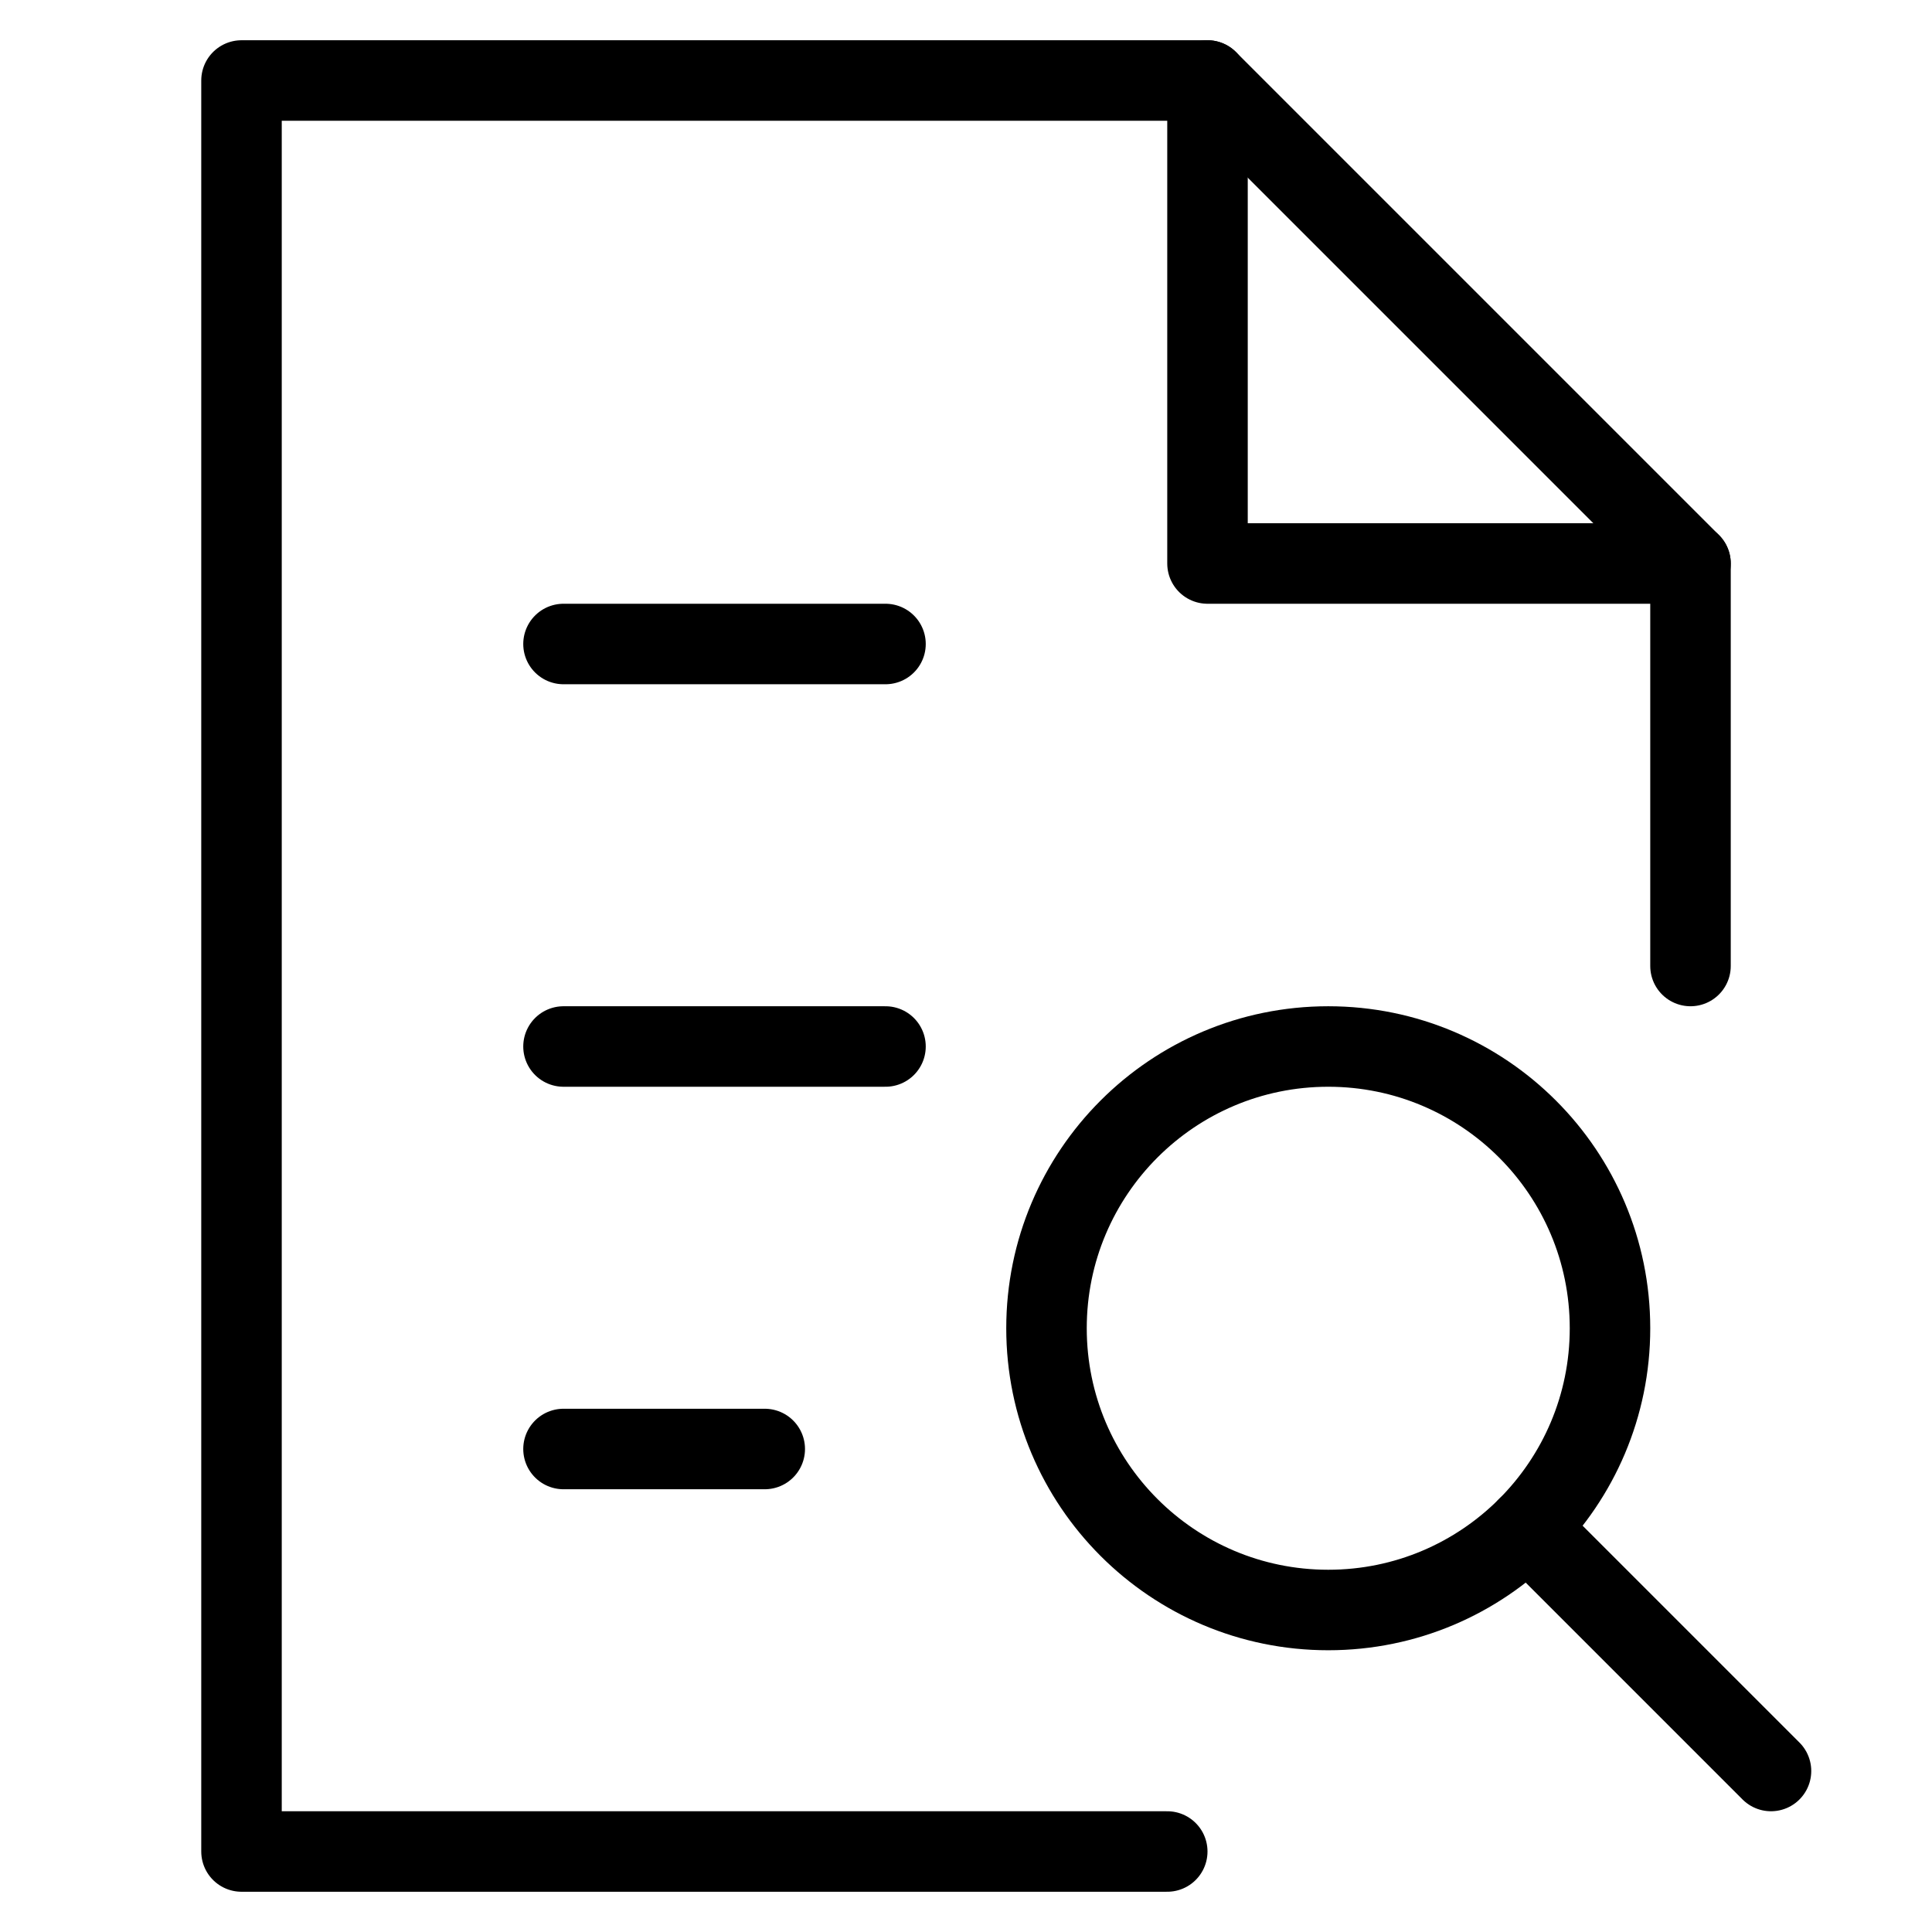
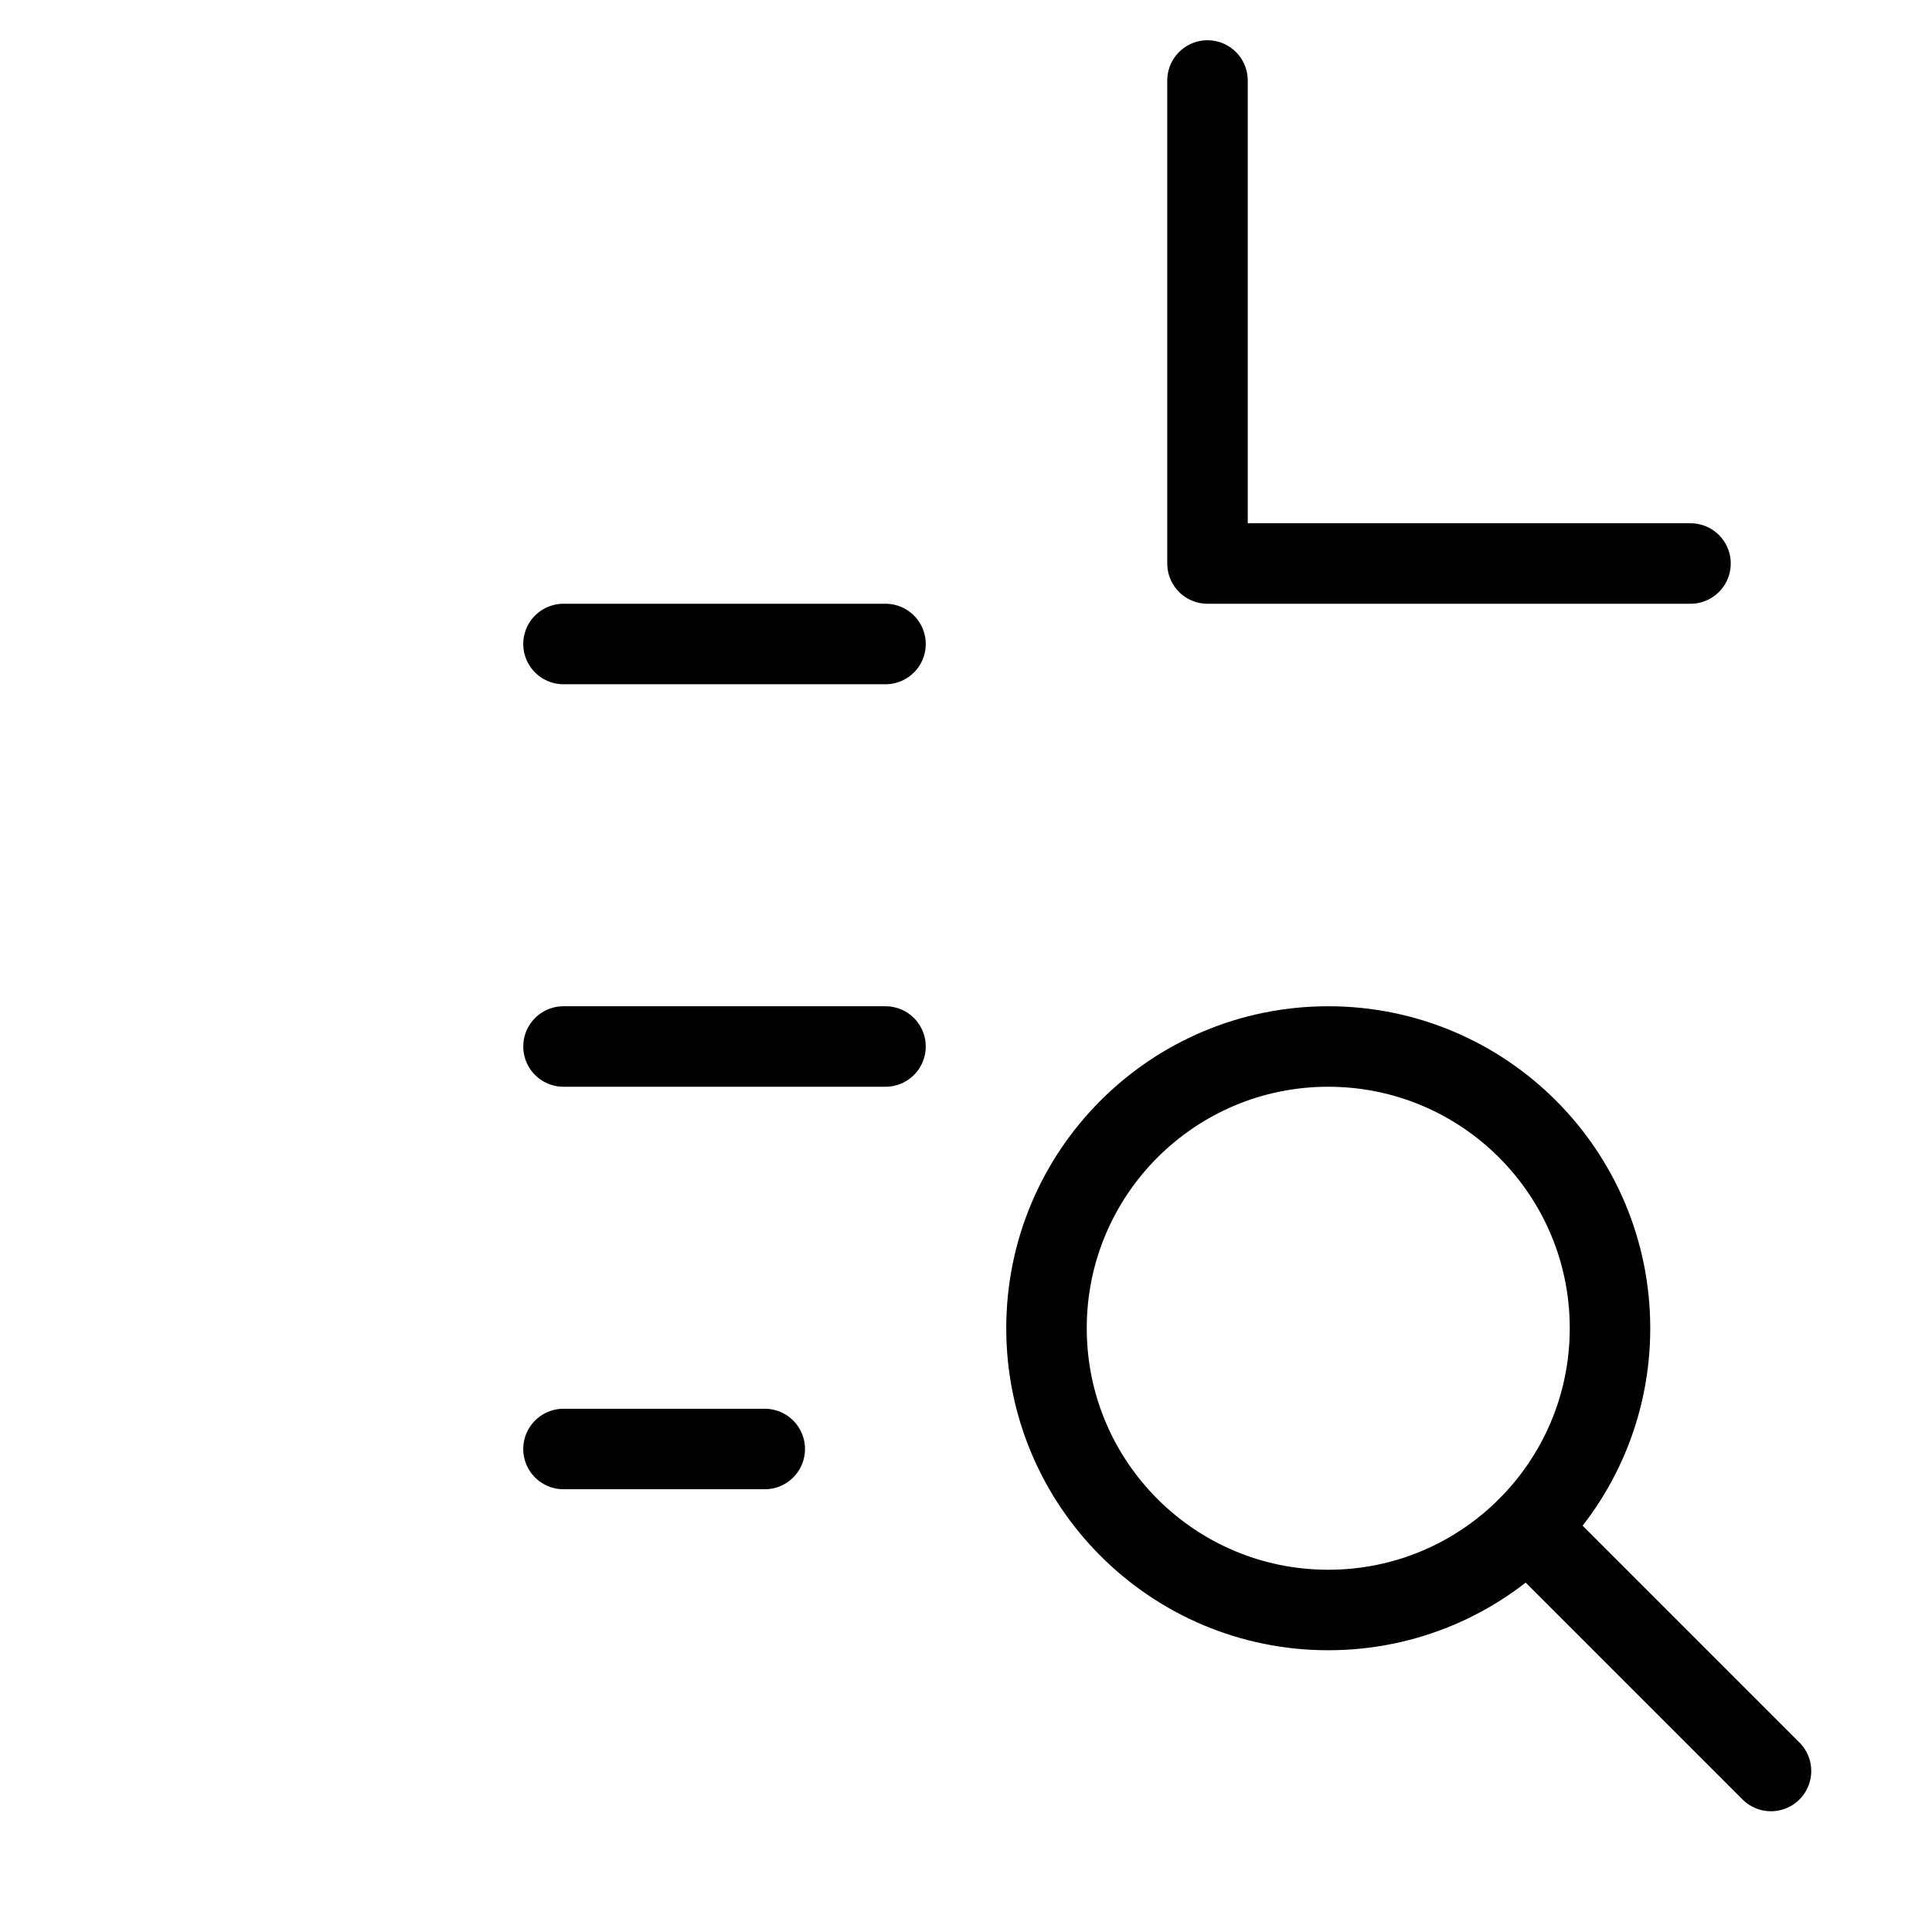
<svg xmlns="http://www.w3.org/2000/svg" height="48" width="48" viewBox="0 0 48 48">
  <title>research</title>
  <g stroke-linecap="round" stroke-width="2" fill="none" stroke="#000000" stroke-linejoin="round" class="nc-icon-wrapper">
    <polyline points="30 2 30 14 42 14" data-cap="butt" />
-     <polyline points="42 24 42 14 30 2 6 2 6 46 29 46" />
    <line x1="14" y1="36" x2="19" y2="36" />
    <line x1="14" y1="26" x2="22" y2="26" />
    <line x1="14" y1="16" x2="22" y2="16" />
    <line x1="44" y1="44" x2="37.949" y2="37.949" stroke="#000000" />
    <circle cx="33" cy="33" r="7" stroke="#000000" />
  </g>
</svg>